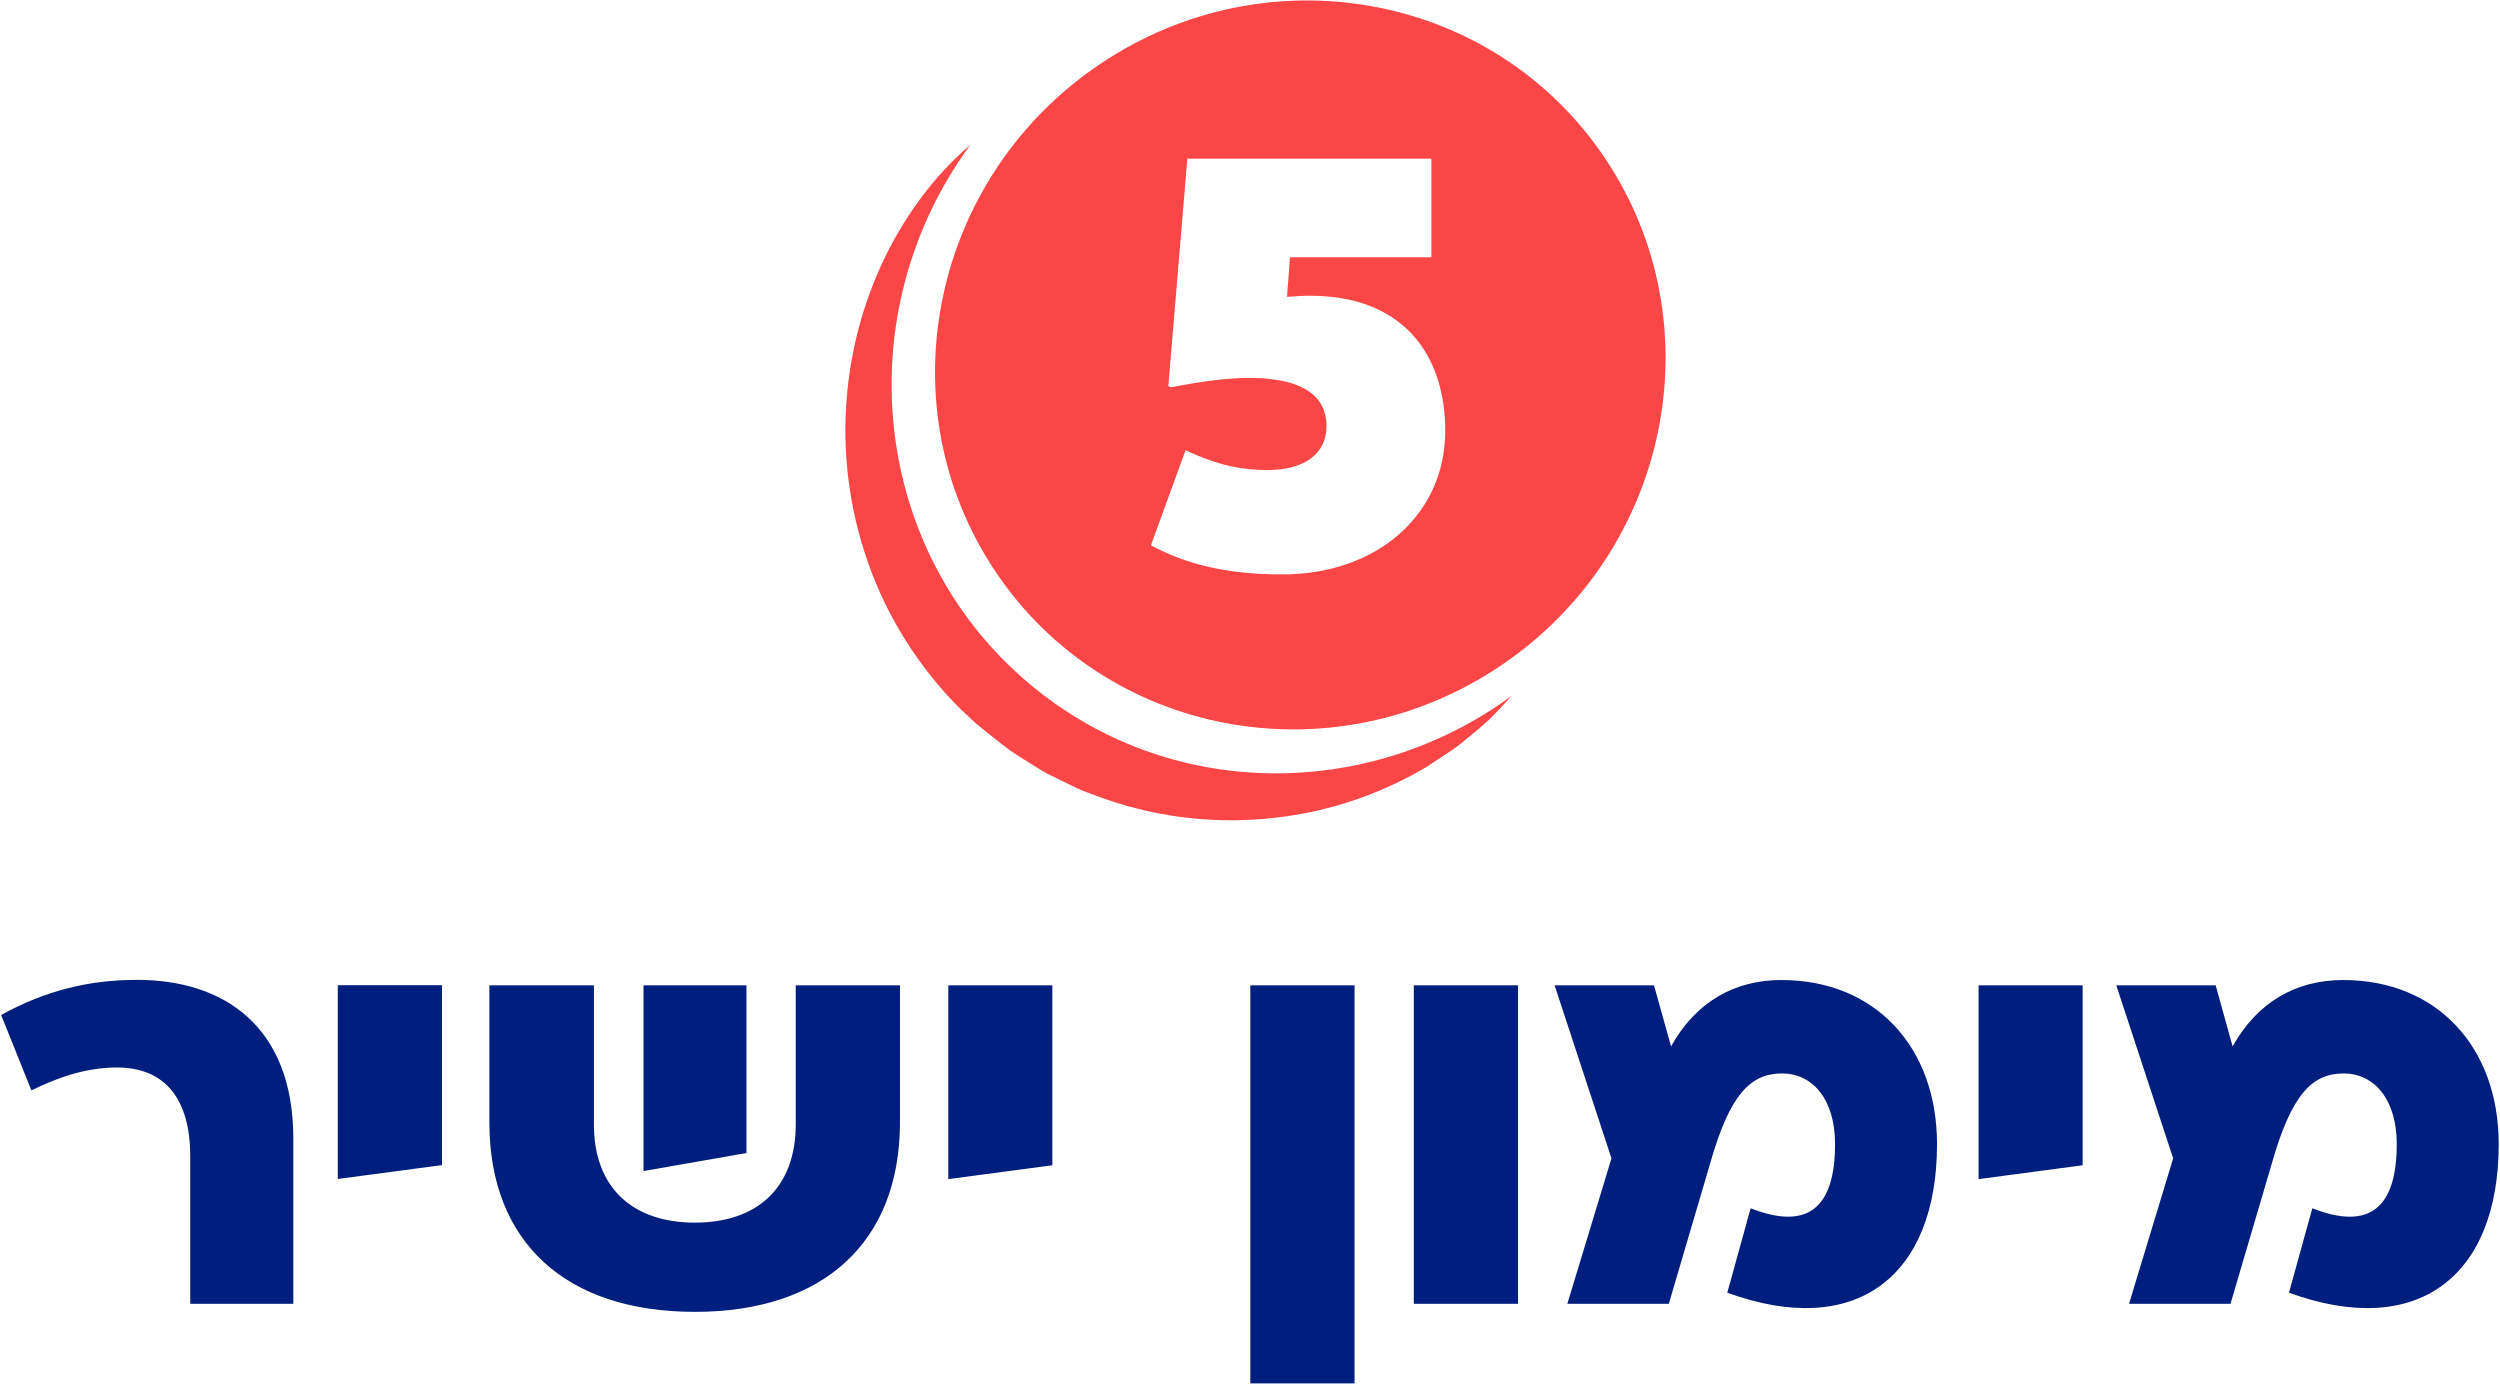
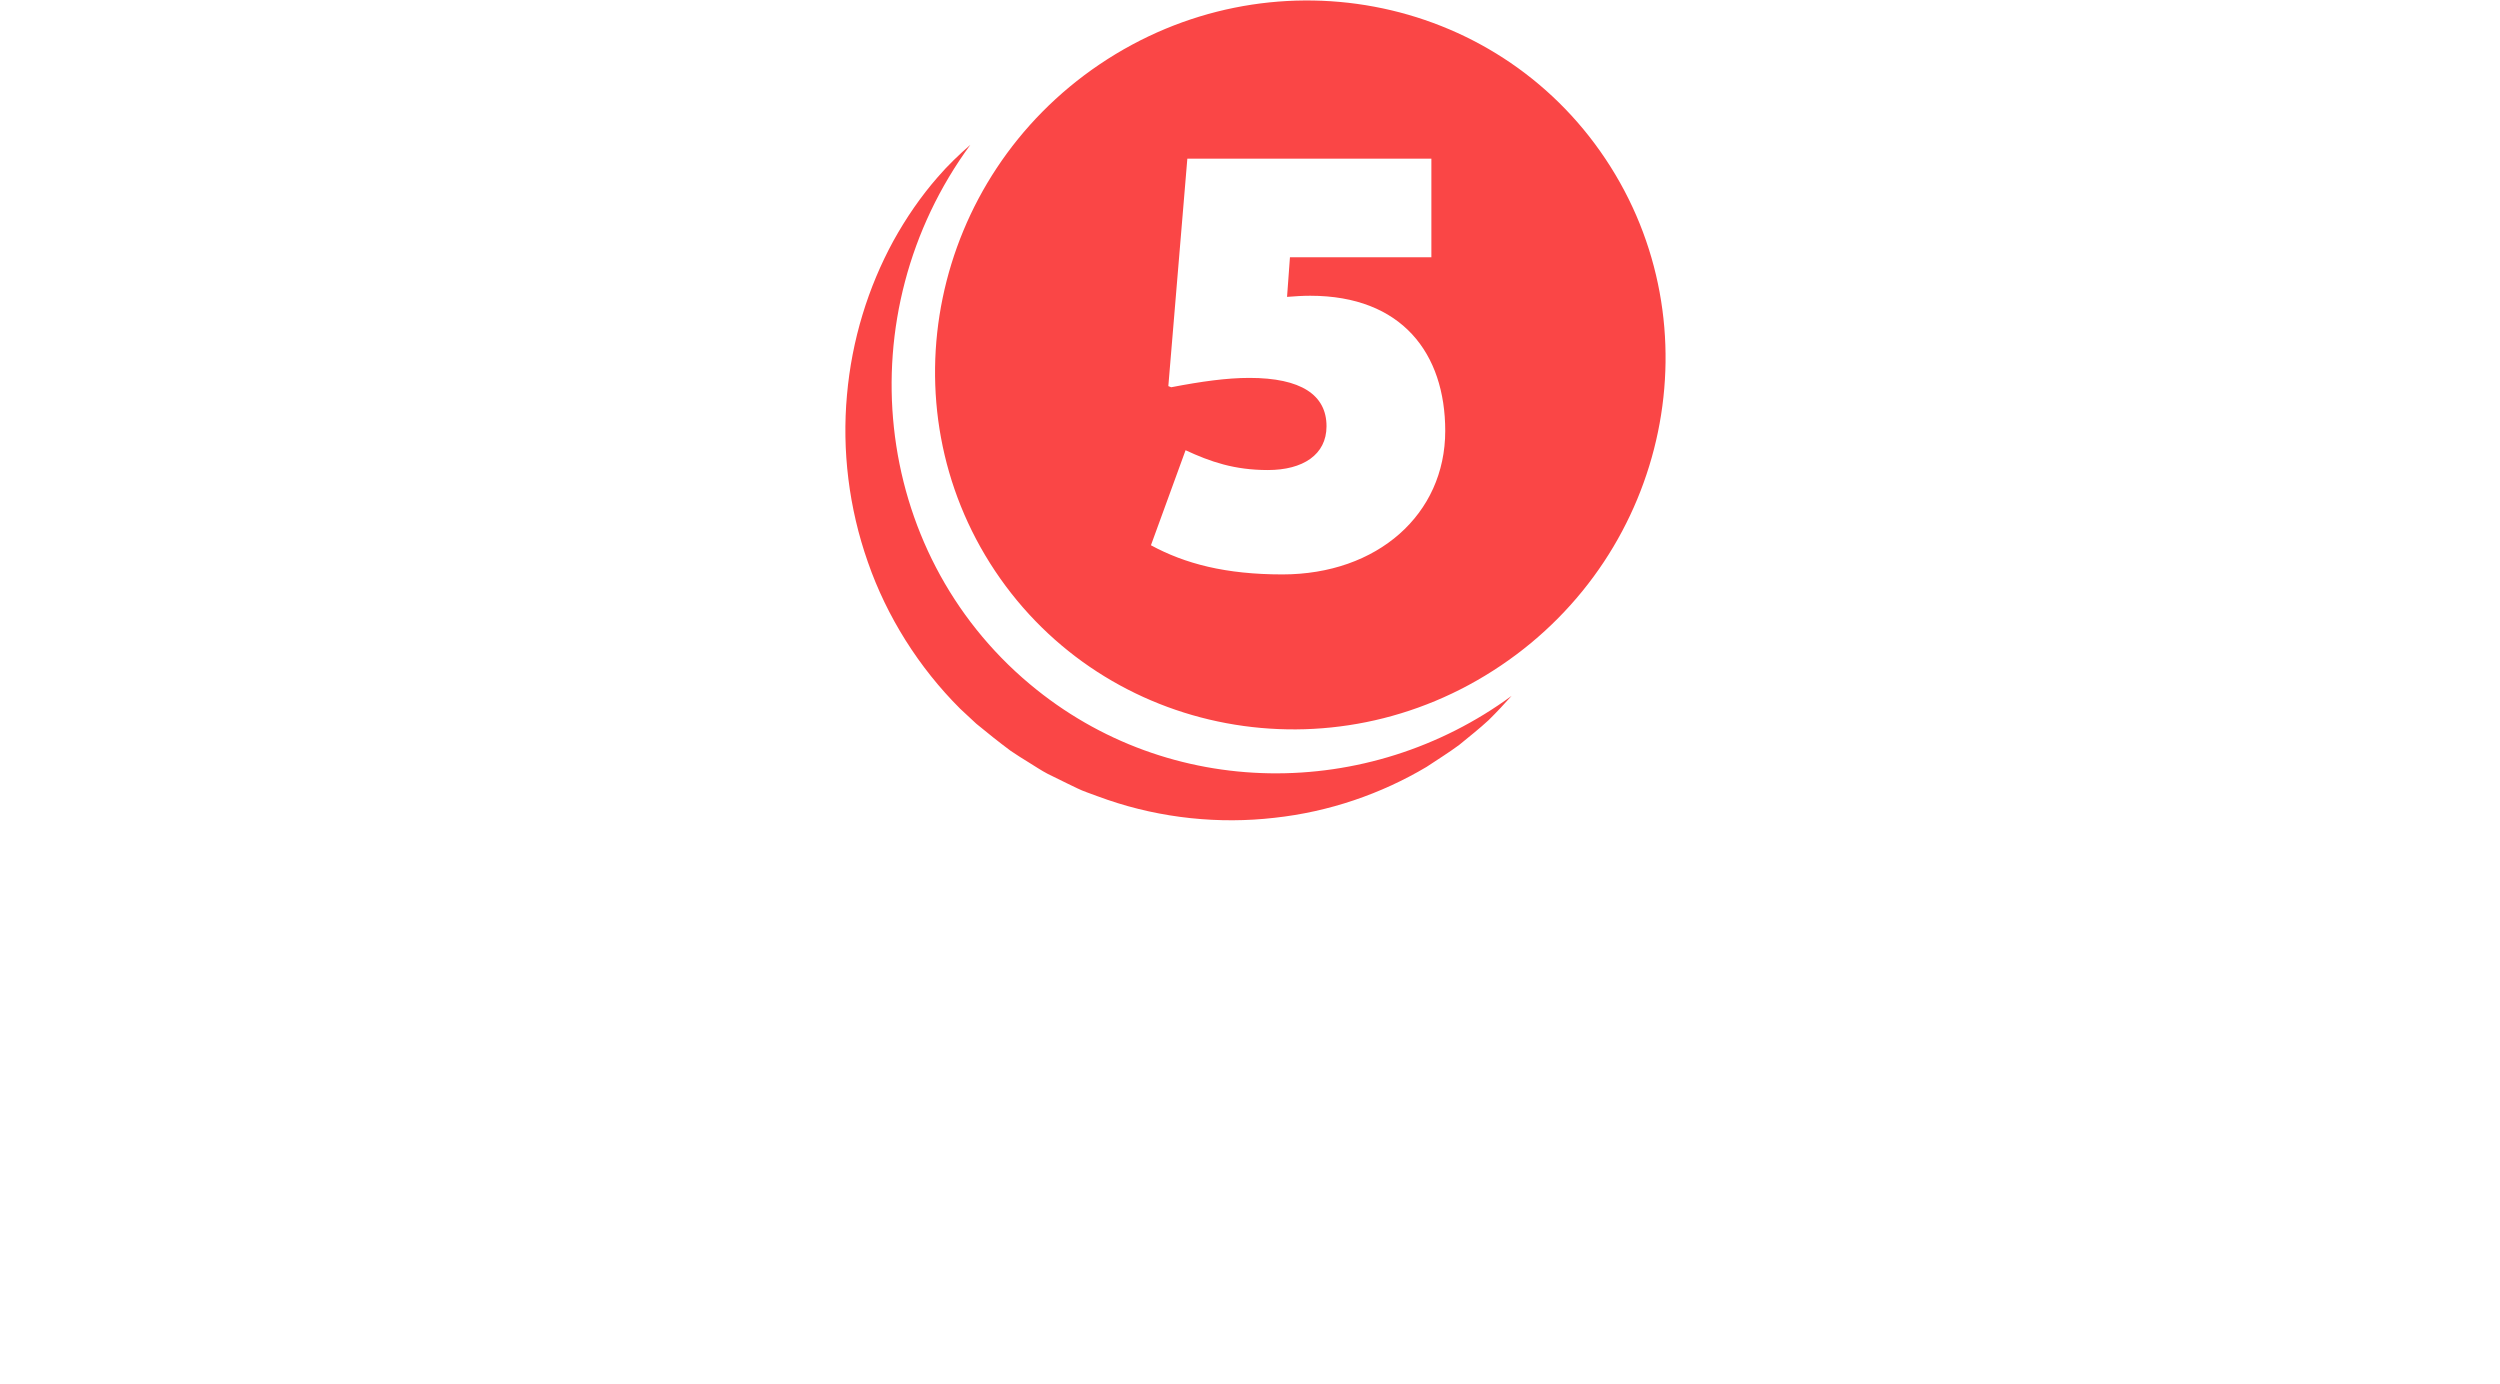
<svg xmlns="http://www.w3.org/2000/svg" version="1.2" viewBox="0 0 1552 859" width="1552" height="859">
  <defs>
    <clipPath clipPathUnits="userSpaceOnUse" id="cp1">
      <path d="m-3672-10976h8899v12574h-8899z" />
    </clipPath>
  </defs>
  <style>.a{fill:#001e7d}.b{fill:#fa4646}</style>
  <g clip-path="url(#cp1)">
-     <path fill-rule="evenodd" class="a" d="m1551.2 710.2c0 82.7-50.8 121.3-130.2 92.3l14.5-52.4c35.9 14.1 52.4-0.7 52.4-39.9 0-28-14.2-43.8-33-43.8-19.4 0-32.3 12.8-44.5 55.7l-25.7 87.3h-63l27.4-90.3-35.3-107.4h61.7l10.5 37.9c15.5-27.7 39.6-41.2 68.6-41.2 58.4 0 96.6 41.8 96.6 101.8zm-258.3-98.5v111.7l-64.6 8.6v-120.3zm-90.4 98.5c0 82.7-50.7 121.3-130.2 92.3l14.5-52.4c35.9 14.1 52.4-0.7 52.4-39.9 0-28-14.1-43.8-32.9-43.8-19.5 0-32.4 12.8-44.6 55.7l-25.7 87.3h-63l27.4-90.3-35.3-107.4h61.7l10.6 37.9c15.4-27.7 39.5-41.2 68.5-41.2 58.4 0 96.6 41.8 96.6 101.8zm-260.1-98.5v197.7h-64.7v-197.7zm-101.5 0v247.1h-64.7v-247.1zm-187.6 0v111.7l-64.6 8.6v-120.3zm-94.6 0v85c0 74.2-47.2 117.7-127.3 117.7-80.5 0-127.6-43.5-127.6-117.7v-85h64.9v86.3c0 38.9 23.5 61 62.7 61 39.2 0 62.6-22.1 62.6-61v-86.3zm-95.3 104.1l-63.9 11.2v-115.3h63.9zm-189-104.2v111.7l-64.7 8.6v-120.3zm-92.3 197.8h-64v-91.6c0-35-15.2-55.1-45.5-55.1-19.8 0-37.6 6.6-53.1 14.2l-18.8-46.8c28.1-15.5 55.4-21.8 84.4-21.8 53.4 0 97 28.4 97 98.6z" />
    <path fill-rule="evenodd" class="b" d="m931.7 413.2c-104.6 70.6-245.2 44.3-314-58.8-68.7-103.1-39.6-243.9 65-314.5 104.7-70.6 245.3-44.3 314 58.8 68.8 103.1 39.7 244-65 314.5zm-292.4 11.5c86.7 72.7 210.3 72.5 299.1 7.3-4.6 5.1-9.2 10.1-14.2 15-5.8 5.4-12.1 10.3-18.4 15.5-6.5 4.8-13.3 9-20.2 13.6-28.1 16.7-60.4 27.9-94.5 31.6-34 3.9-69.8 0.4-103.6-11.2-4.2-1.5-8.5-3-12.7-4.6q-3.1-1.1-6.2-2.6l-6-2.9q-6.1-2.9-12.2-6c-4-2.1-7.7-4.6-11.6-7-3.9-2.3-7.6-4.8-11.4-7.3-3.7-2.7-7.2-5.5-10.8-8.3q-5.3-4.2-10.5-8.5l-10-9.3c-25.7-25.6-45.6-57.3-57.3-91-11.9-33.8-16.1-69.5-13-103.7 3-34.2 13.1-66.9 28.8-95.7 7.9-14.3 17.1-27.7 27.6-39.7 6.2-7.2 13.1-13.8 20.2-20-76.9 104.8-61.9 252 36.9 334.8zm161.5-265h87.8v-61.2h-151.5l-11.8 141.2 1.8 0.7c18.7-3.6 34.5-5.8 48.5-5.8 32 0 47.9 10.5 47.9 30 0 17.8-14.8 27.2-36.4 27.2-20.8 0-35.6-5.1-51.1-12.3l-21.5 59c21.2 11.5 46.4 18.1 81.6 18.1 59 0 101.1-37.3 101.1-89.1 0-48.1-26.9-83.9-83.8-83.9-4.7 0-9.4 0.3-14.4 0.7z" />
  </g>
</svg>